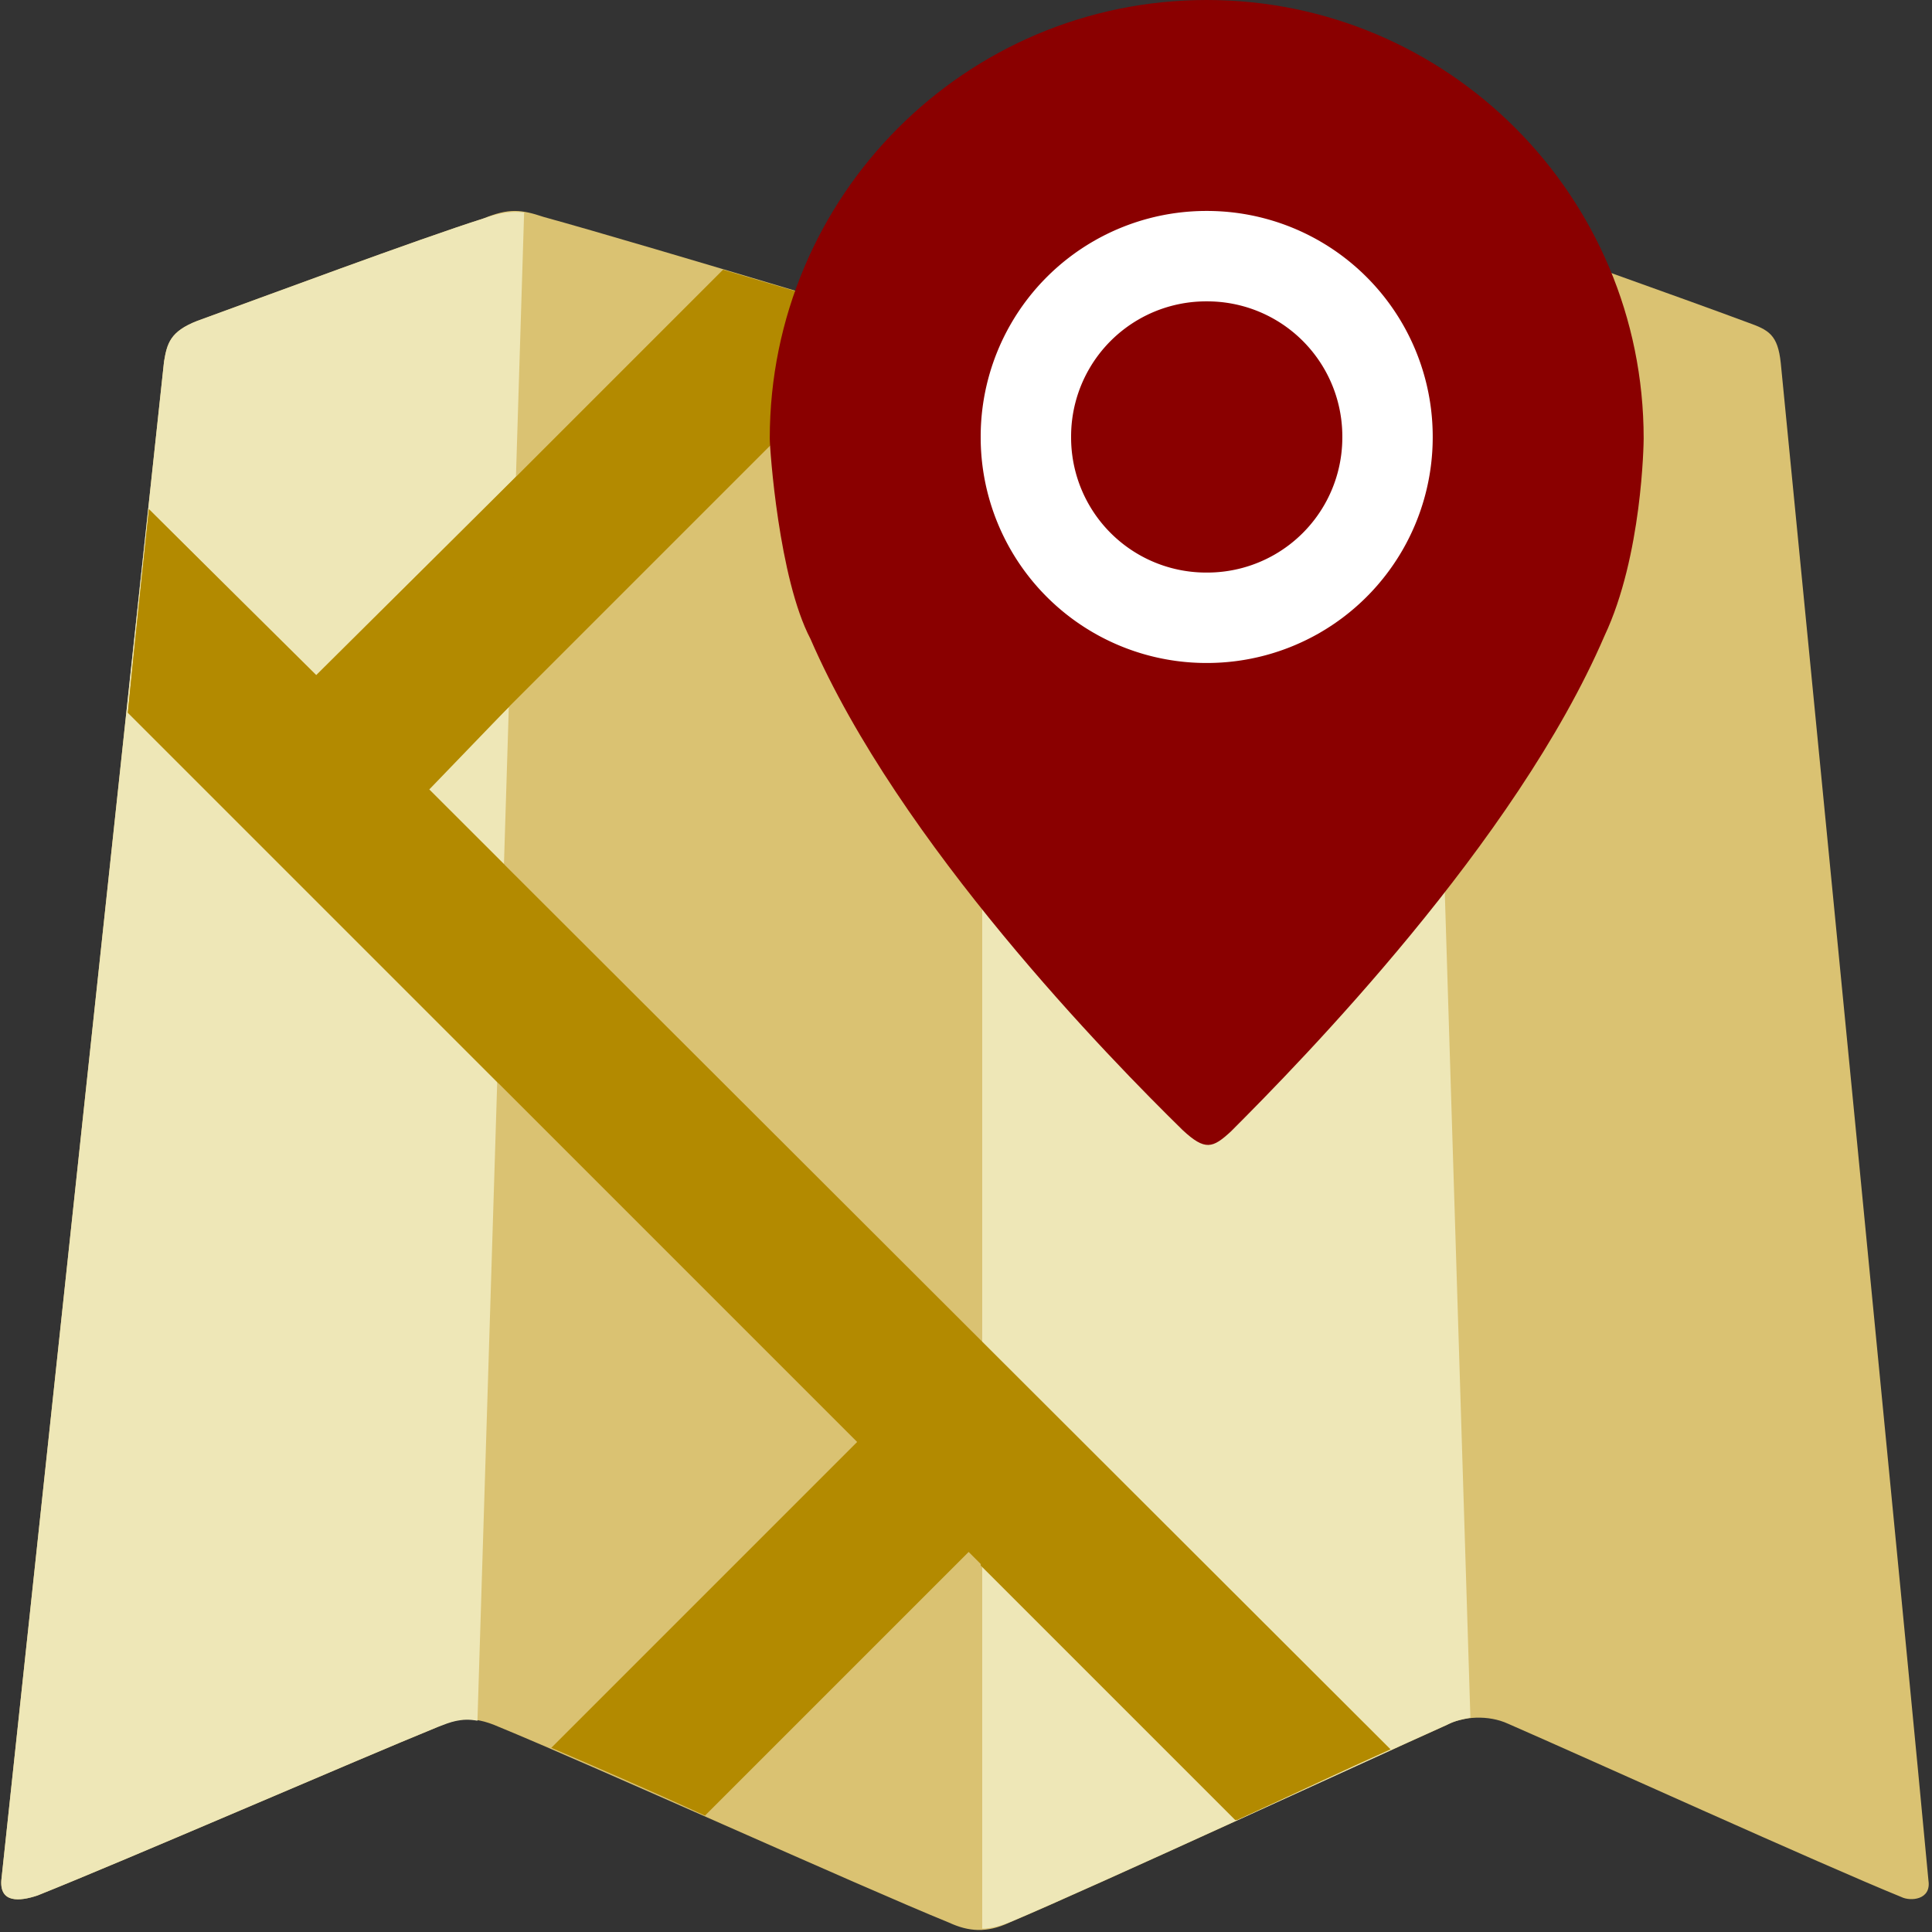
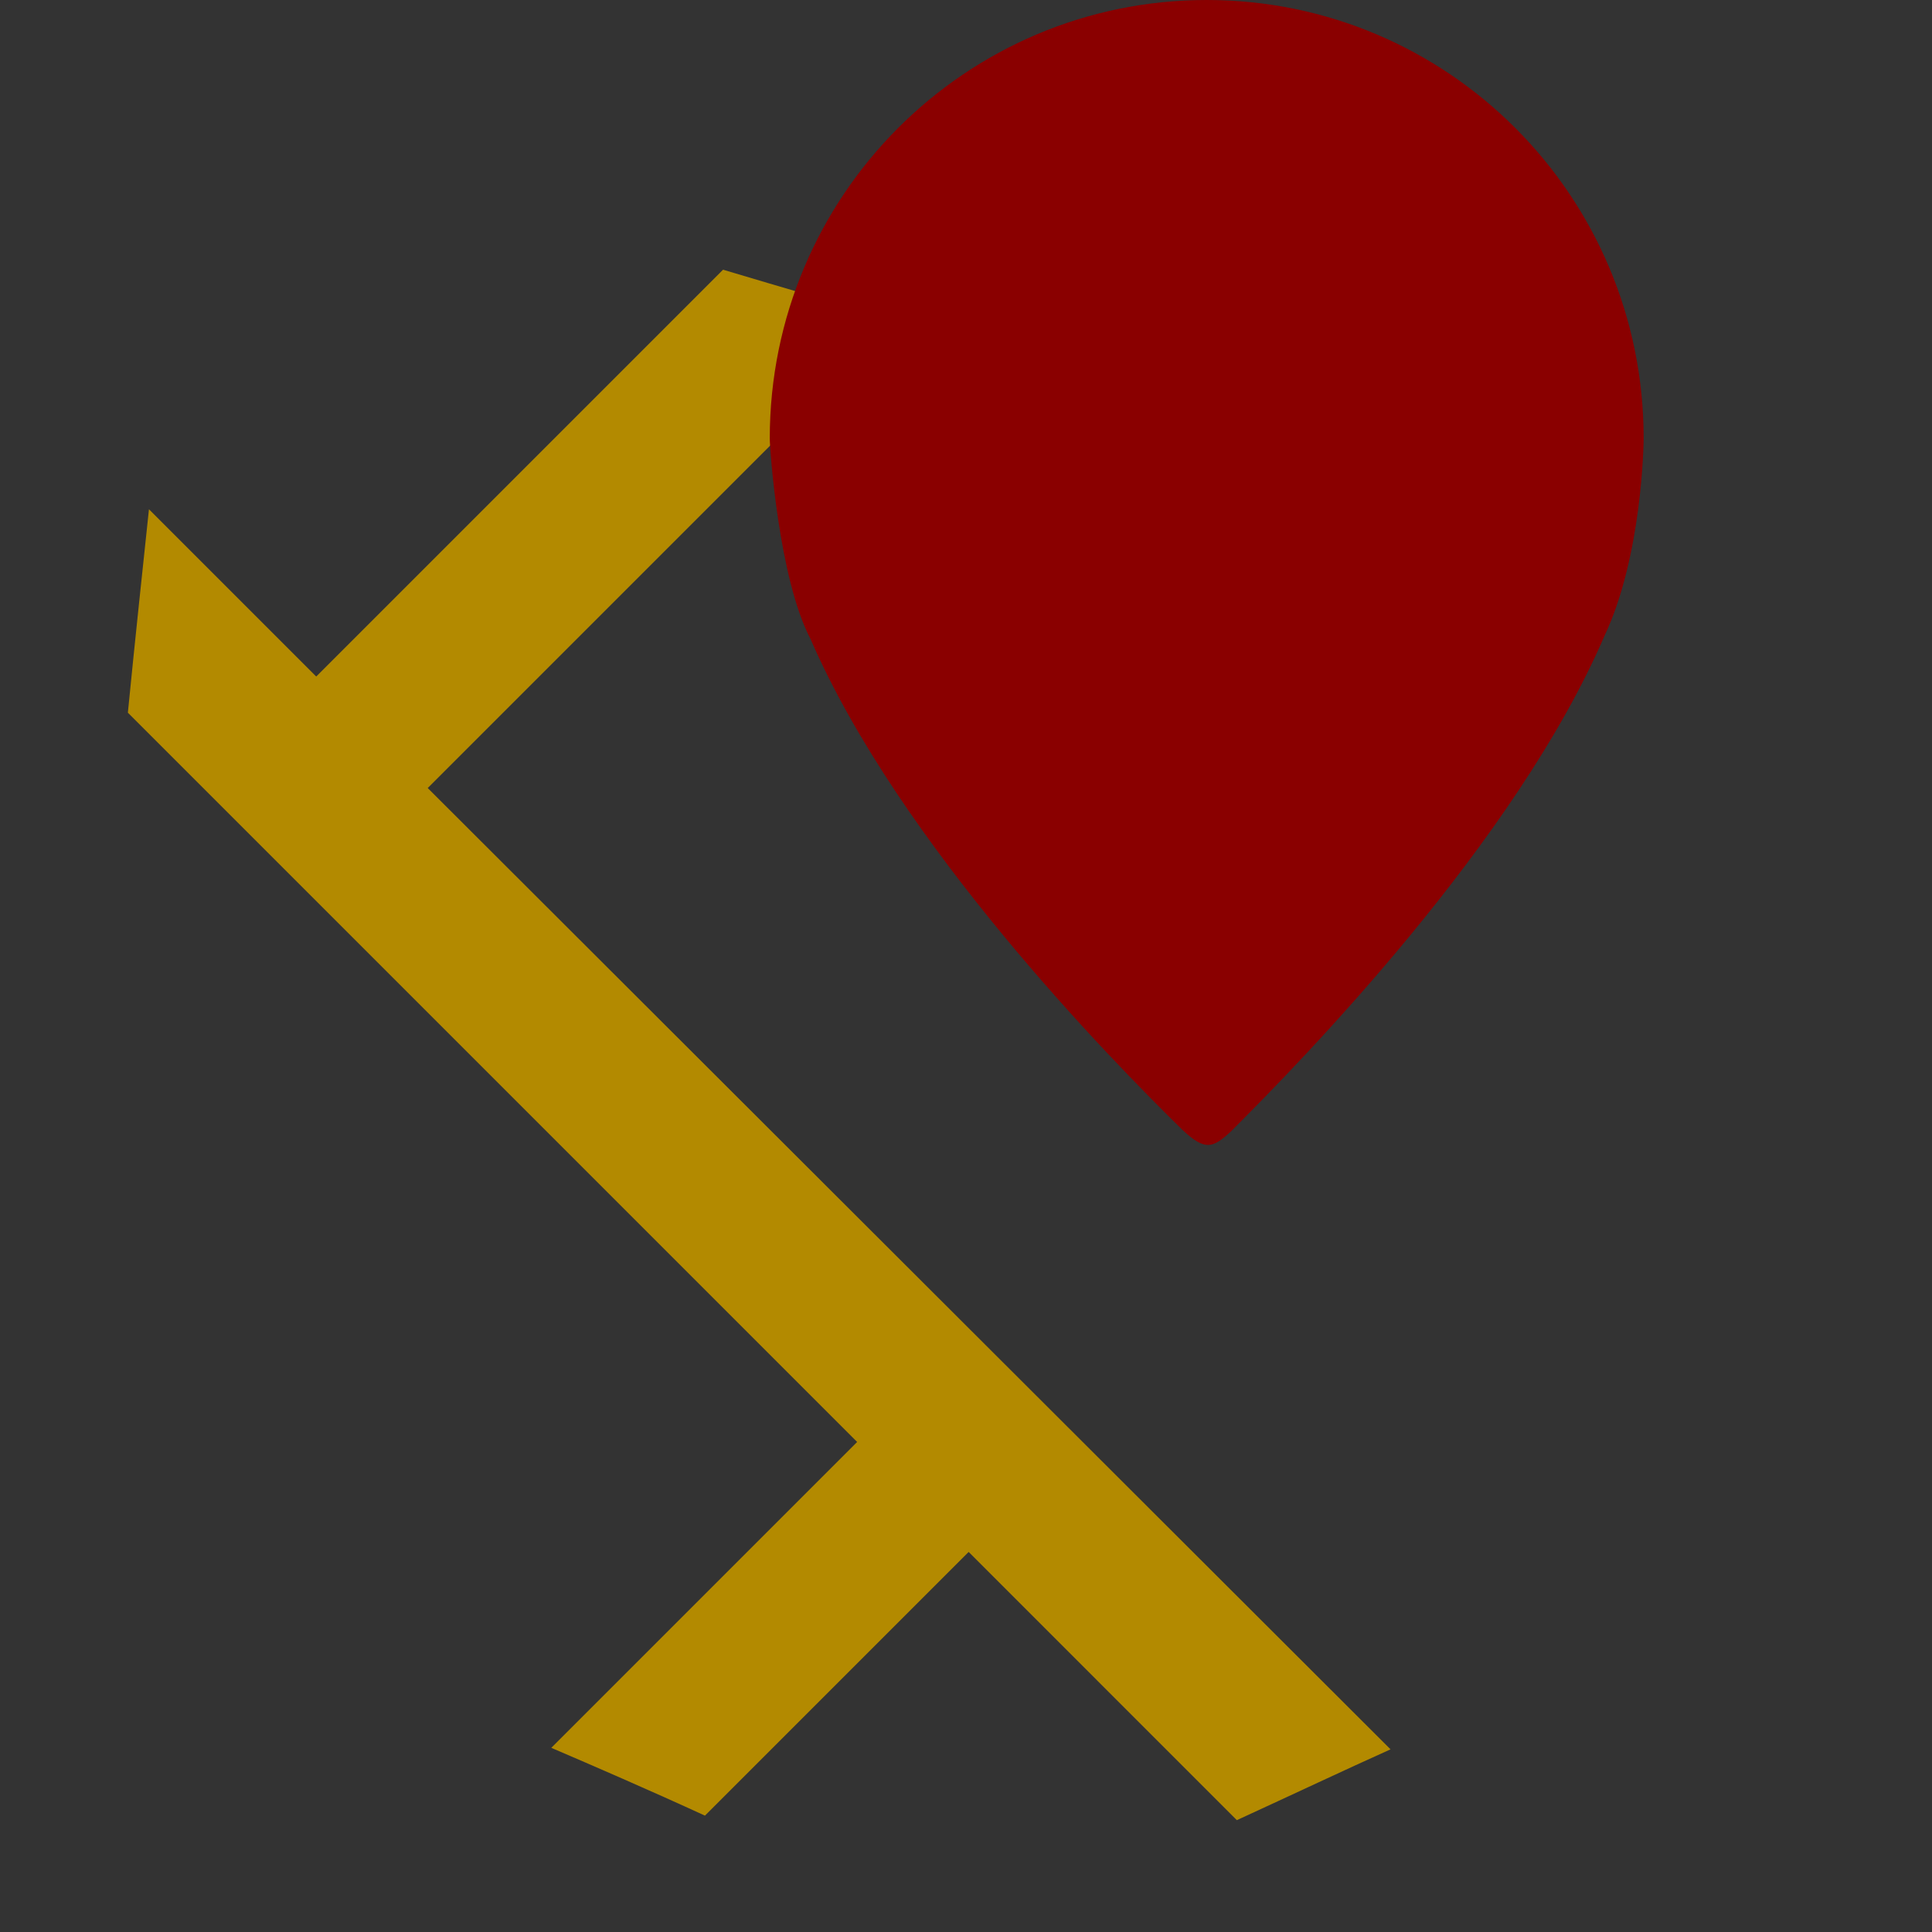
<svg xmlns="http://www.w3.org/2000/svg" width="70" height="70" viewBox="0 0 70 70">
  <rect x="0" y="0" width="70" height="70" fill="#333333" stroke="none" />
  <g fill="none" fill-rule="nonzero">
-     <path fill="#DAC272" d="M54.64 62.454c3.003 1.31 11.3 5.077 14.249 6.278.327.164 1.092.11.982-.6-.655-7.098-4.64-47.769-5.35-54.975-.109-1.037-.436-1.201-1.2-1.474-2.348-.874-8.026-2.894-10.373-3.713-.82-.327-1.31-.327-2.184 0-3.658 1.038-15.231 4.586-15.231 4.586S23.468 8.898 19.7 7.861c-.82-.273-1.256-.327-2.184.055-2.402.764-7.97 2.839-10.373 3.712-.982.382-1.091.82-1.2 1.474C5.178 20.145.811 60.98.047 68.132c-.055.818.655.764 1.31.545 3.275-1.31 11.573-4.913 14.521-6.114.6-.273 1.201-.437 2.184 0 3.33 1.365 13.102 5.787 16.323 7.097.71.328 1.365.382 2.184 0 3.22-1.365 12.665-5.732 15.832-7.152.6-.327 1.528-.382 2.238-.054z" />
-     <path fill="#EEE7B7" d="M18.991 7.698c-.437-.055-.873 0-1.474.218-2.402.764-7.97 2.839-10.372 3.712-.983.382-1.092.82-1.202 1.474C5.18 20.145.812 60.98.048 68.132c-.055.818.655.764 1.31.545 3.275-1.31 11.573-4.913 14.521-6.114.437-.164.82-.328 1.42-.218L18.99 7.698zm32.592 0c-.218.054-.437.109-.71.218-3.658 1.092-14.794 4.476-15.286 4.64v57.322c.328 0 .71-.109 1.092-.273 3.221-1.364 12.666-5.732 15.832-7.151.218-.11.491-.164.764-.219L51.583 7.698z" />
    <path fill="#B38A00" d="M25.542 65.784l9.554-9.554 9.717 9.718c2.02-.928 3.986-1.856 5.569-2.566l-34.885-34.83 16.924-16.924c-1.747-.546-4.04-1.2-6.224-1.856l-14.74 14.74-6.06-6.06c-.218 2.075-.49 4.586-.764 7.37l26.423 26.423-11.082 11.082c1.528.655 3.548 1.529 5.568 2.457z" />
-     <path fill="#B38A00" d="M18.445 25.604l.273-8.353-7.26 7.207-6.06-6.006c-.219 2.075-.492 4.586-.765 7.37l13.43 13.43.218-7.916-2.73-2.73 2.894-3.002zm17.088 31.118l9.226 9.226c2.02-.928 3.985-1.856 5.568-2.566L35.533 48.587v8.135z" />
    <path fill="#8A0000" d="M43.722 0c8.734 0 15.831 7.097 15.831 15.886 0 .164-.054 4.259-1.419 7.152-3.221 7.48-10.973 15.395-13.539 17.96-.655.601-.928.71-1.747-.054-2.62-2.566-10.263-10.372-13.484-17.797-1.147-2.184-1.474-6.879-1.474-7.26C27.89 7.096 34.987 0 43.722 0z" />
-     <path fill="#FFF" d="M43.722 7.643a8.178 8.178 0 0 0-8.19 8.189 8.178 8.178 0 0 0 8.19 8.189 8.178 8.178 0 0 0 8.188-8.19 8.178 8.178 0 0 0-8.188-8.188zm0 13.102a4.893 4.893 0 0 1-4.914-4.913 4.893 4.893 0 0 1 4.914-4.913 4.893 4.893 0 0 1 4.913 4.913 4.893 4.893 0 0 1-4.913 4.913z" />
  </g>
</svg>